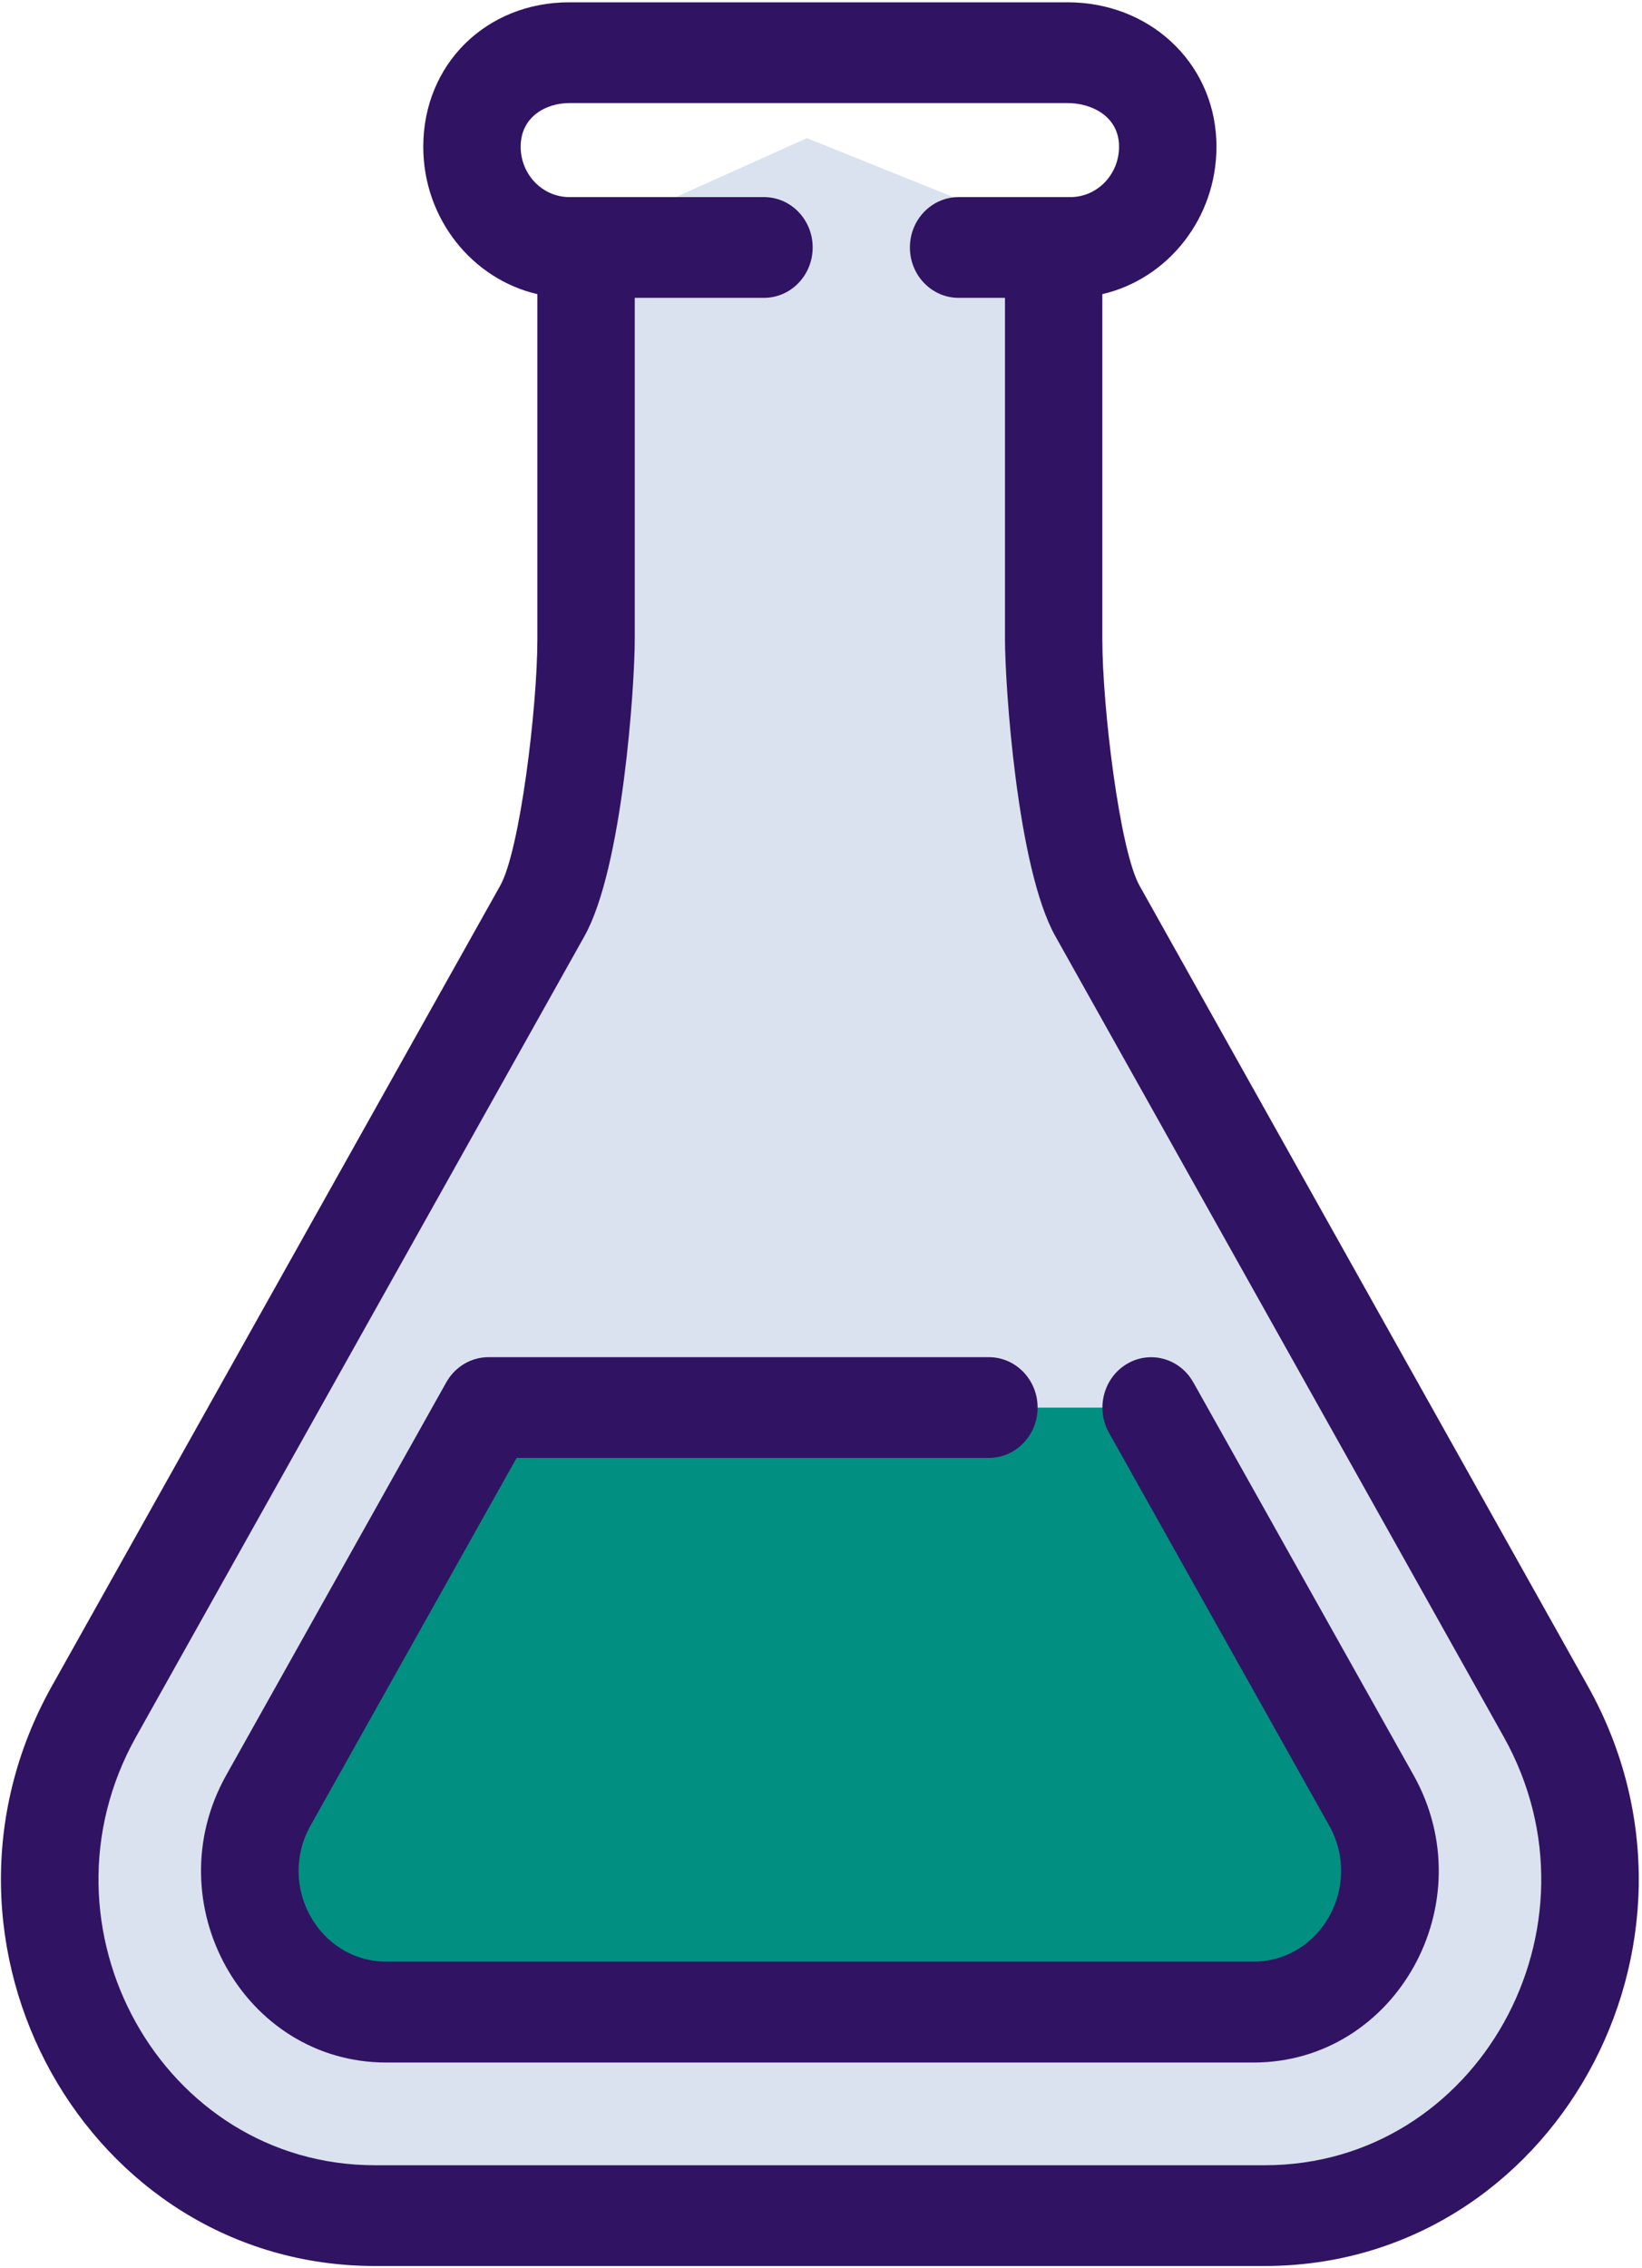
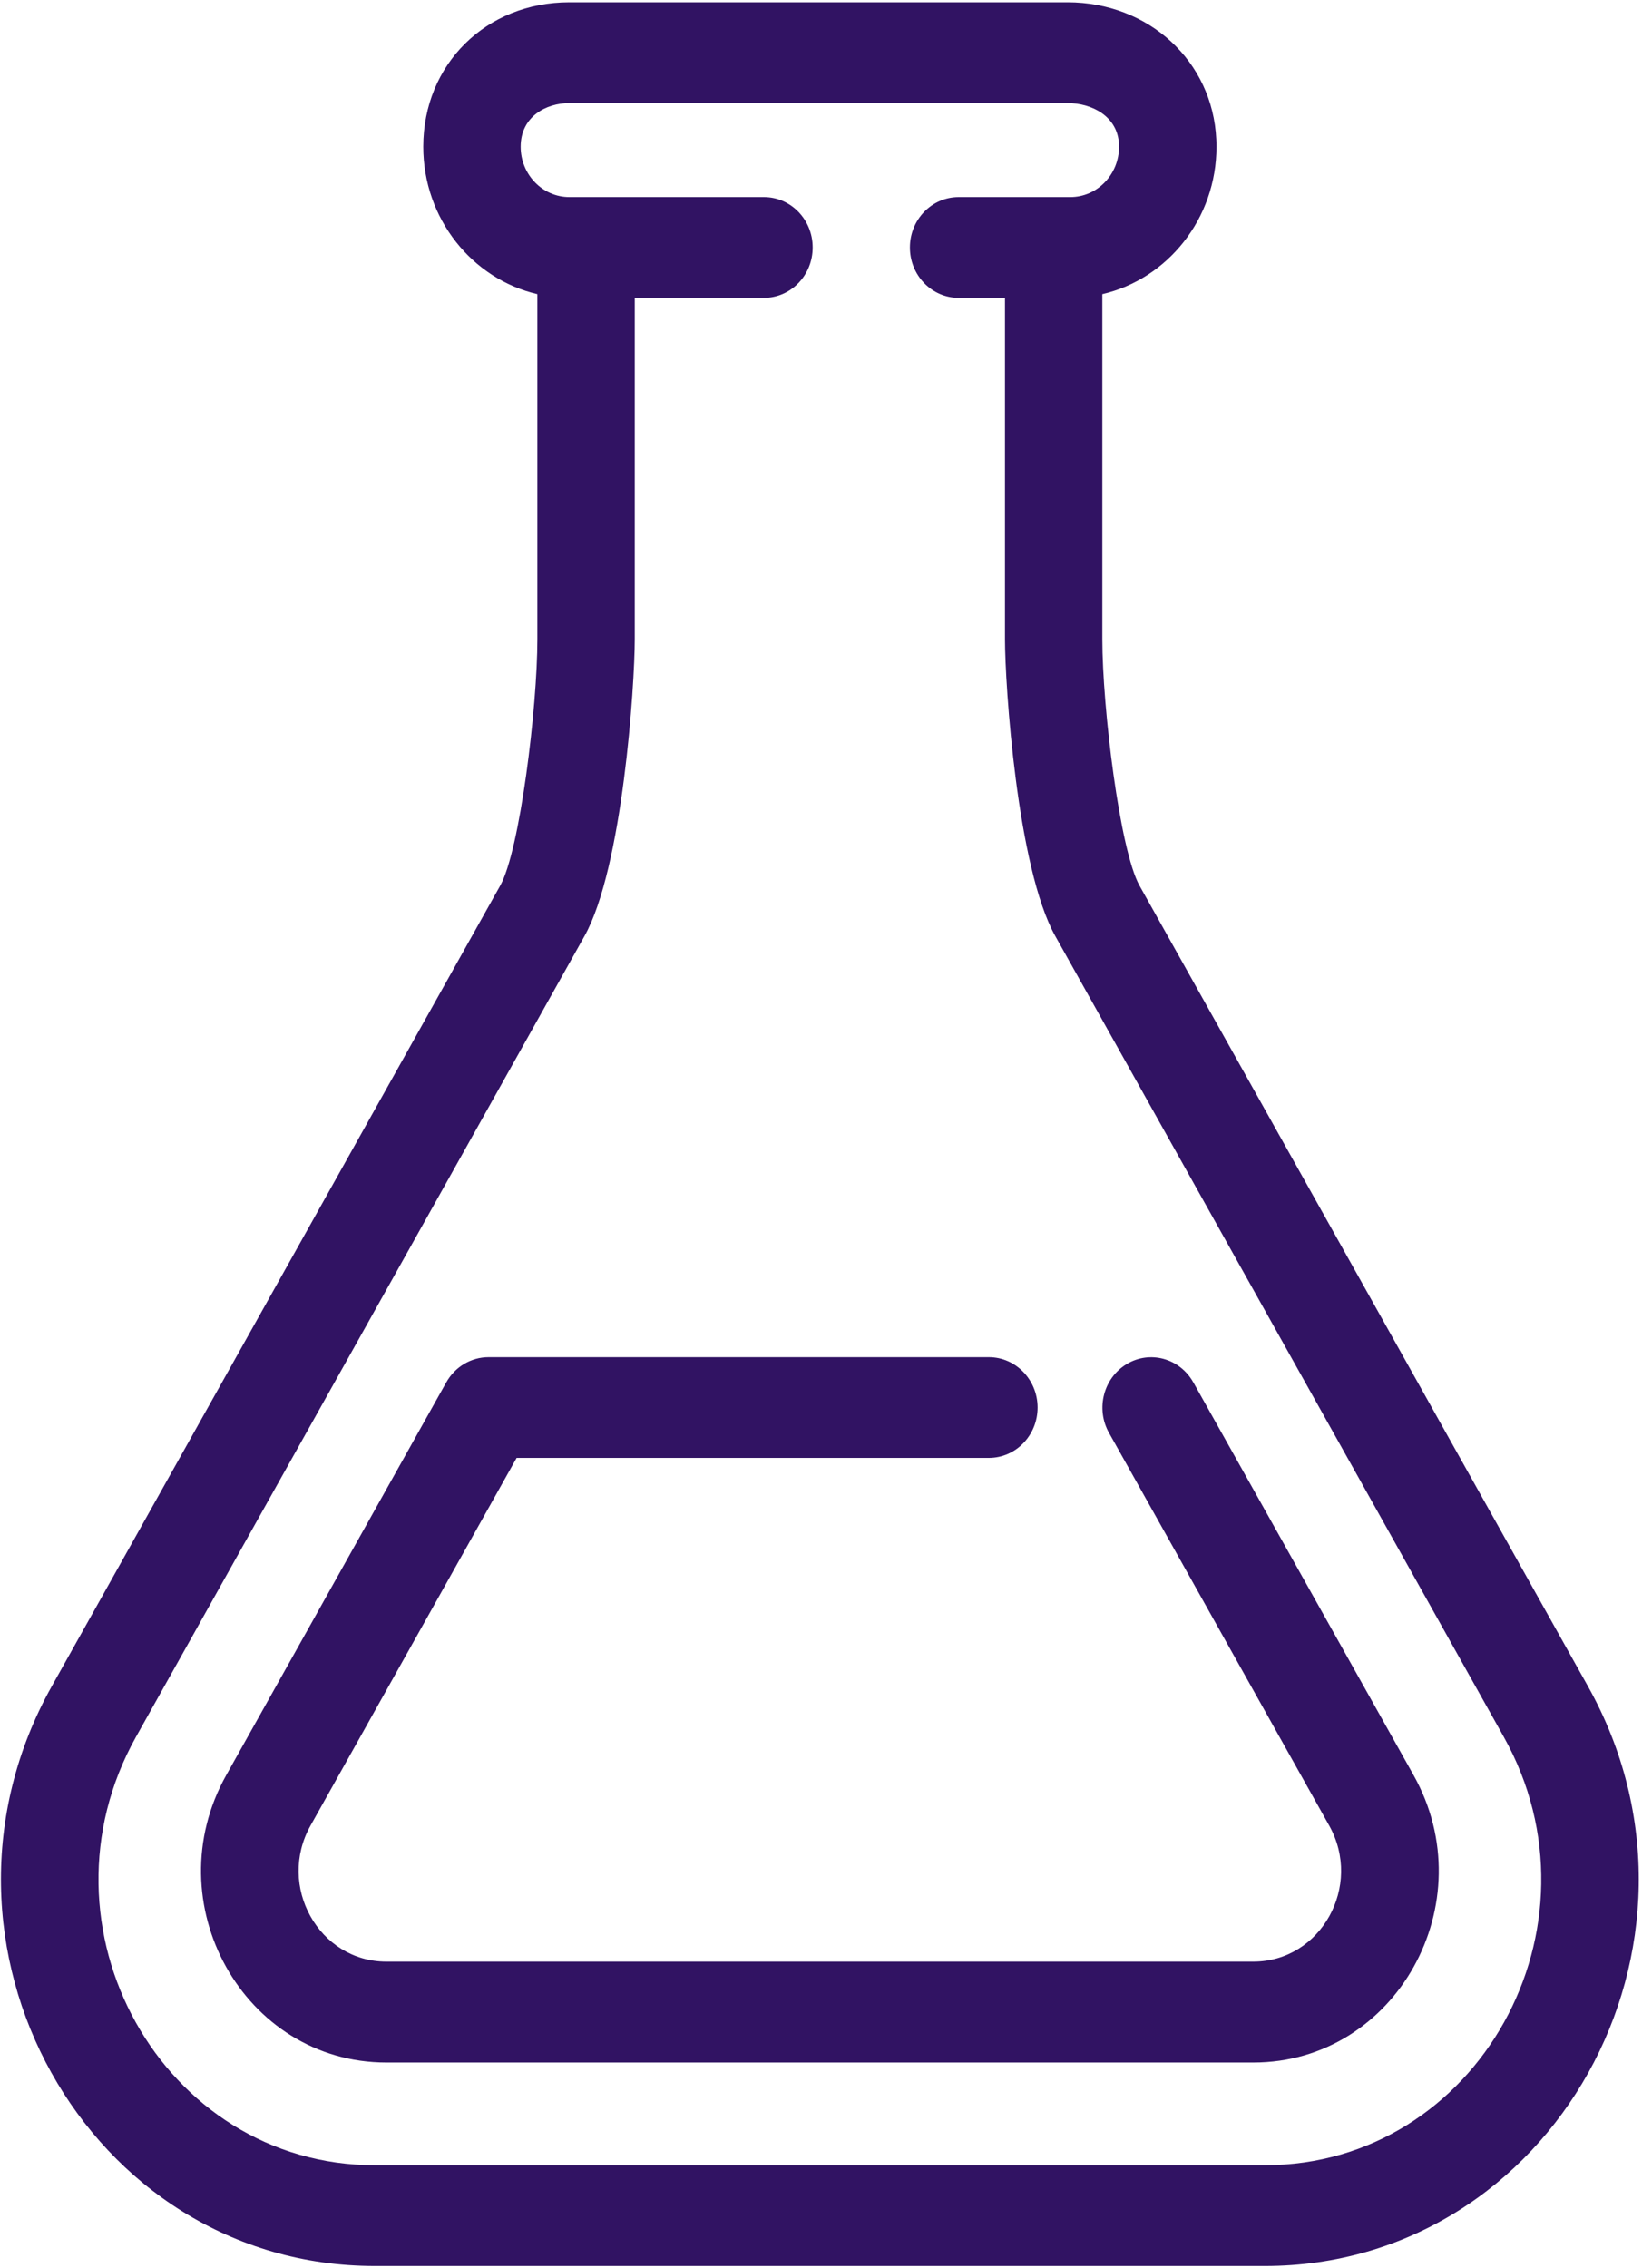
<svg xmlns="http://www.w3.org/2000/svg" width="210" height="290" fill-rule="nonzero">
-   <path d="M12.027 218.803L69.37 116.46c3.666-6.542 5.593-27.18 5.593-34.738v-51.37l28.24-12.69 31.56 12.69v51.37c0 7.558 1.93 28.196 5.596 34.738l57.34 102.342c16.04 28.63-3.935 64.468-35.93 64.468H47.96c-31.996 0-51.974-35.838-35.934-64.468z" fill="#dae2ef" />
-   <path d="M147.144 179.966H62.587L33.59 231.72c-4.344 7.753-1.46 14.603-.02 17.2s5.726 8.598 14.392 8.598H161.77c8.662 0 12.948-6.012 14.392-8.598s4.32-9.437-.02-17.186l-28.998-51.757z" fill="#008f81" />
  <path d="M203.077 215.576l-57.34-102.342c-2.534-4.522-4.756-22.84-4.756-31.5V37.608c8.34-1.936 14.596-9.648 14.596-18.85 0-.3-.006-.62-.023-.926-.454-9.997-8.63-17.538-19.02-17.538H72.82c-10.654 0-18.687 7.937-18.687 18.464 0 9.202 6.252 16.915 14.593 18.85v44.115c0 8.672-2.222 27-4.753 31.508L6.63 215.576c-18.447 32.923 4.497 74.136 41.32 74.136h113.802c36.797 0 59.784-41.186 41.323-74.136zm-41.323 61.254H47.95c-27.197 0-44.185-30.444-30.542-54.796l57.34-102.346c4.892-8.732 6.434-32.125 6.434-37.965V38.08h16.523c3.44 0 6.23-2.882 6.23-6.44s-2.787-6.44-6.23-6.44H72.82c-3.436 0-6.23-2.888-6.23-6.44 0-3.834 3.228-5.582 6.23-5.582h63.716c3.053 0 6.4 1.647 6.576 5.27l.006.312c0 3.553-2.793 6.44-6.23 6.44H122.6c-3.442 0-6.23 2.882-6.23 6.44s2.787 6.44 6.23 6.44h5.93v43.642c0 5.84 1.54 29.233 6.437 37.965l57.337 102.346c13.636 24.335-3.322 54.796-30.542 54.796zm-9.14-100.095c-1.726-3.08-5.54-4.126-8.513-2.342s-4 5.723-2.265 8.803l28.154 50.2c4.33 7.73-1.05 17.4-9.7 17.4H49.415c-8.64 0-14.035-9.675-9.697-17.4l26.354-47h60.4c3.44 0 6.23-2.885 6.23-6.44s-2.8-6.44-6.23-6.44h-63.99c-2.222 0-4.276 1.22-5.4 3.207L28.94 226.945c-9.152 16.317 2.222 36.754 20.475 36.754H160.3c18.24 0 29.634-20.424 20.478-36.754l-28.154-50.2z" fill="#311363" />
</svg>